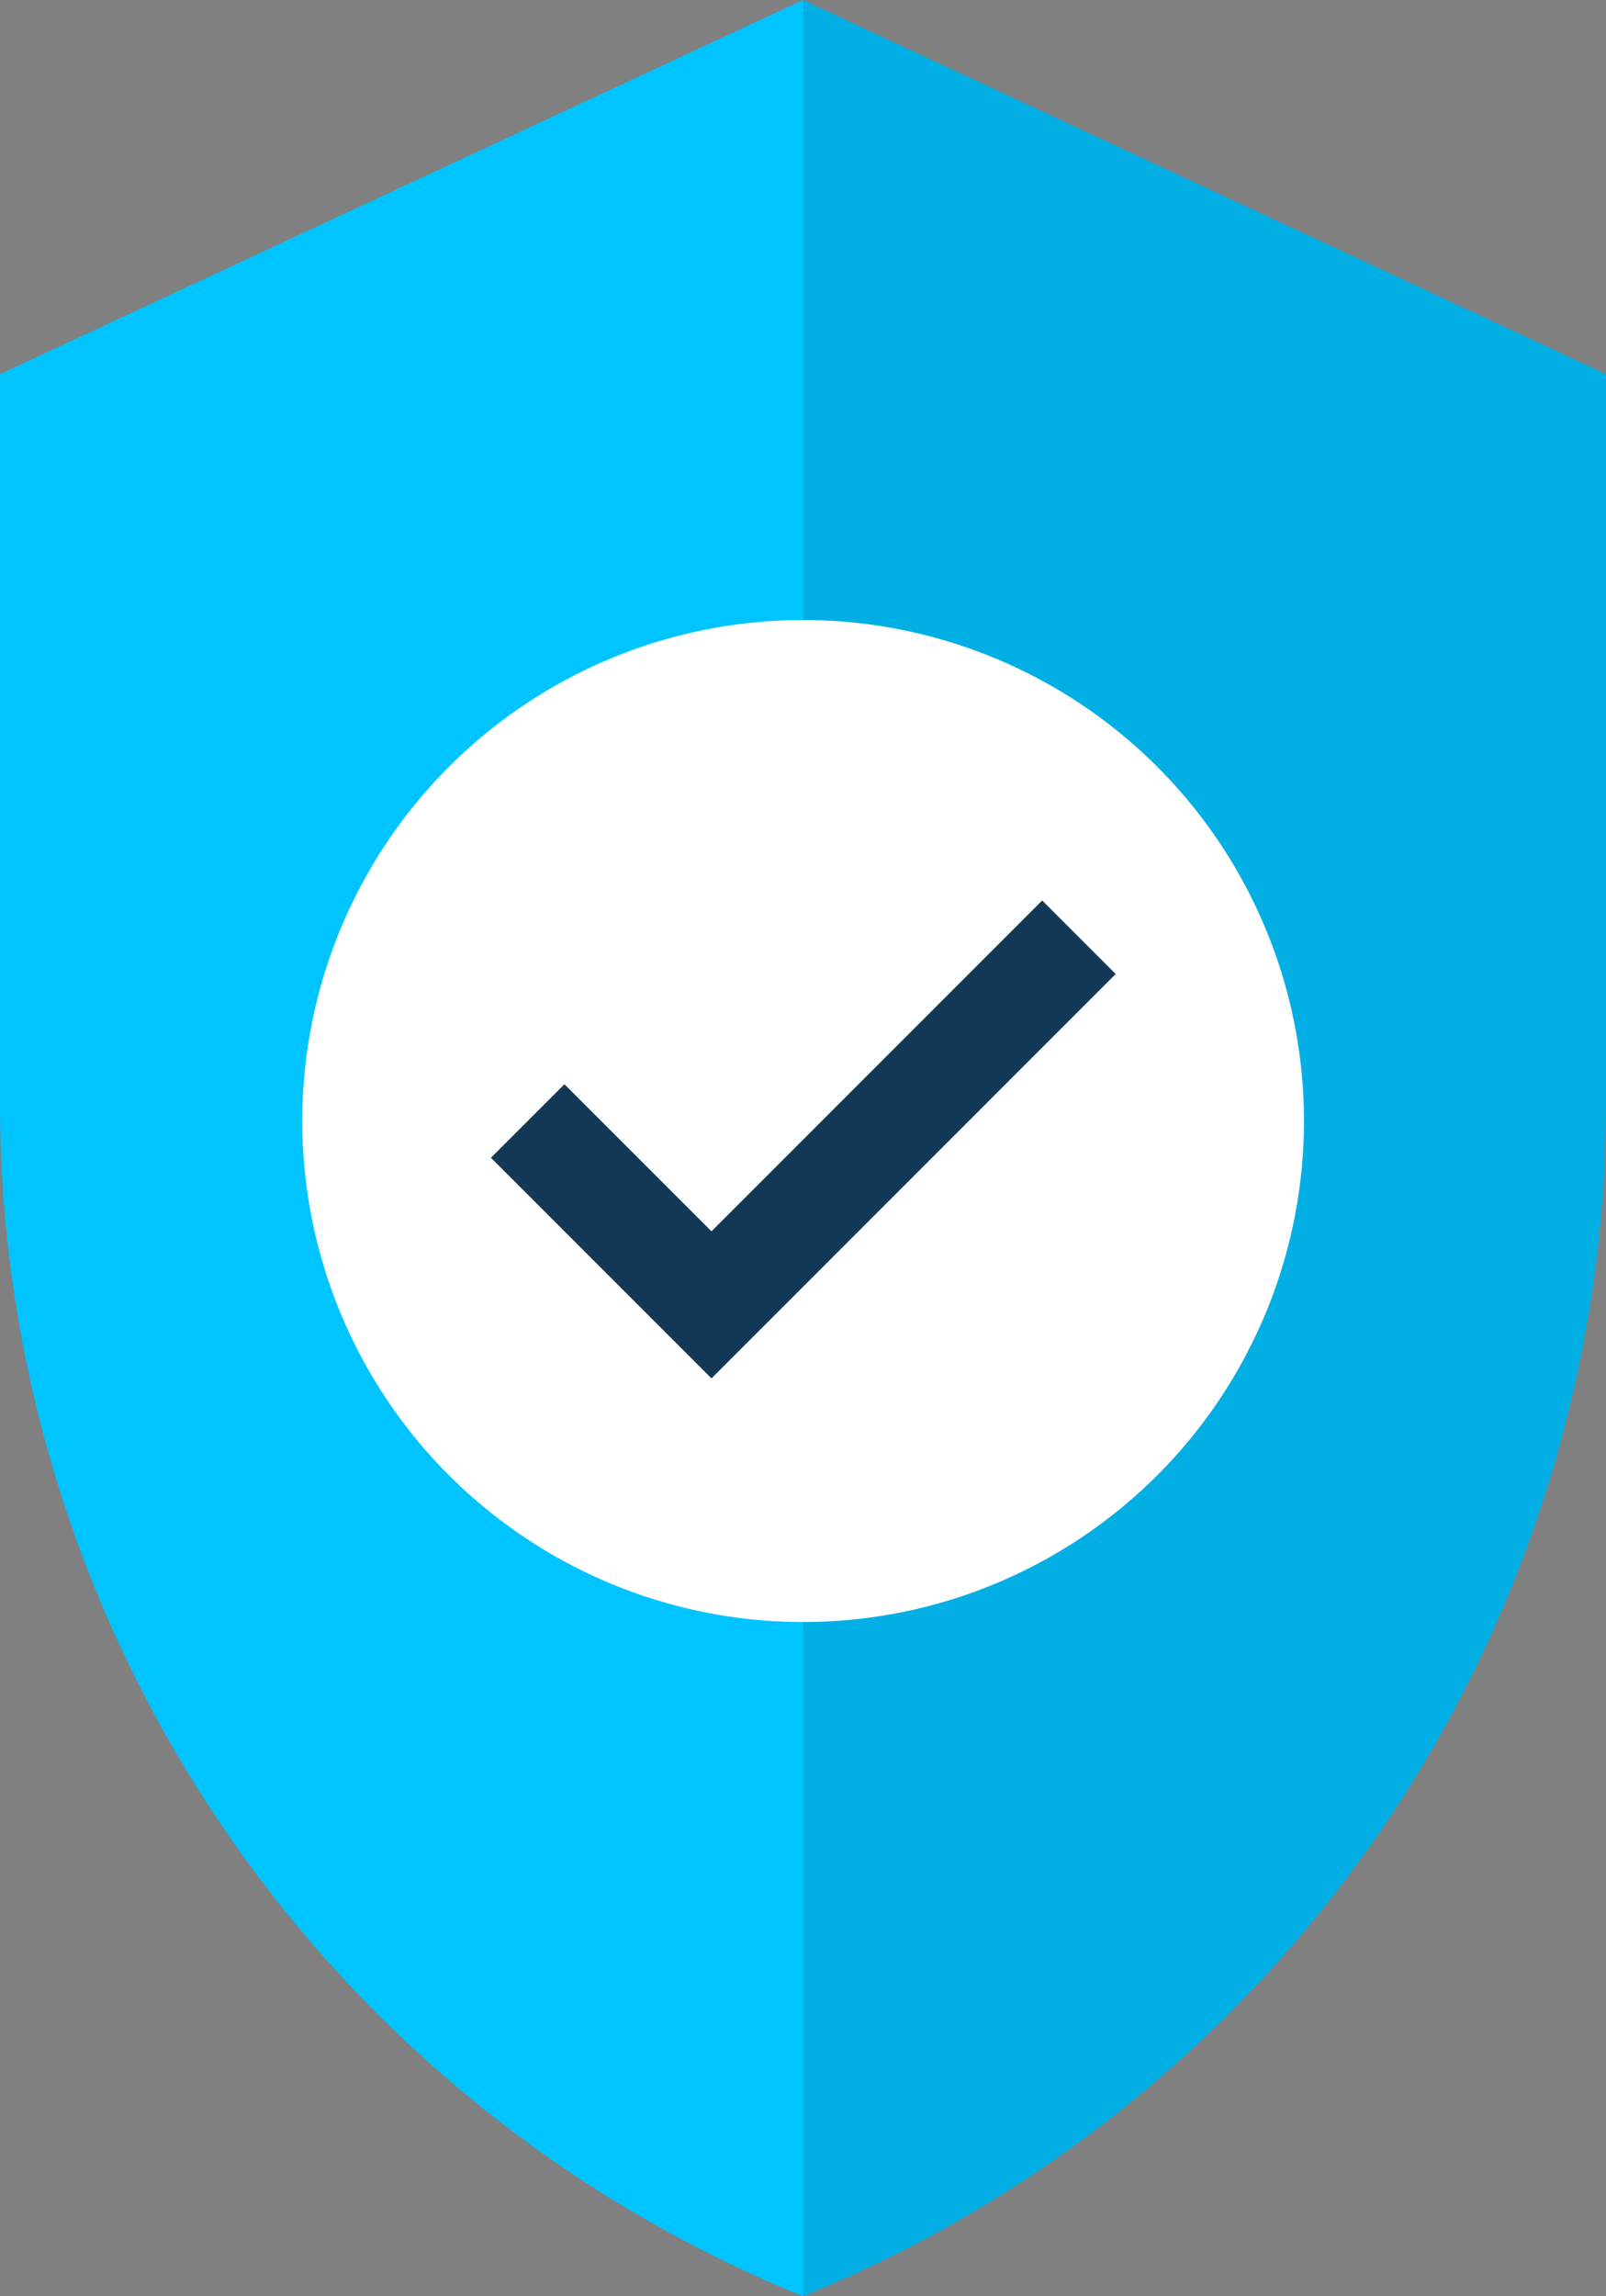
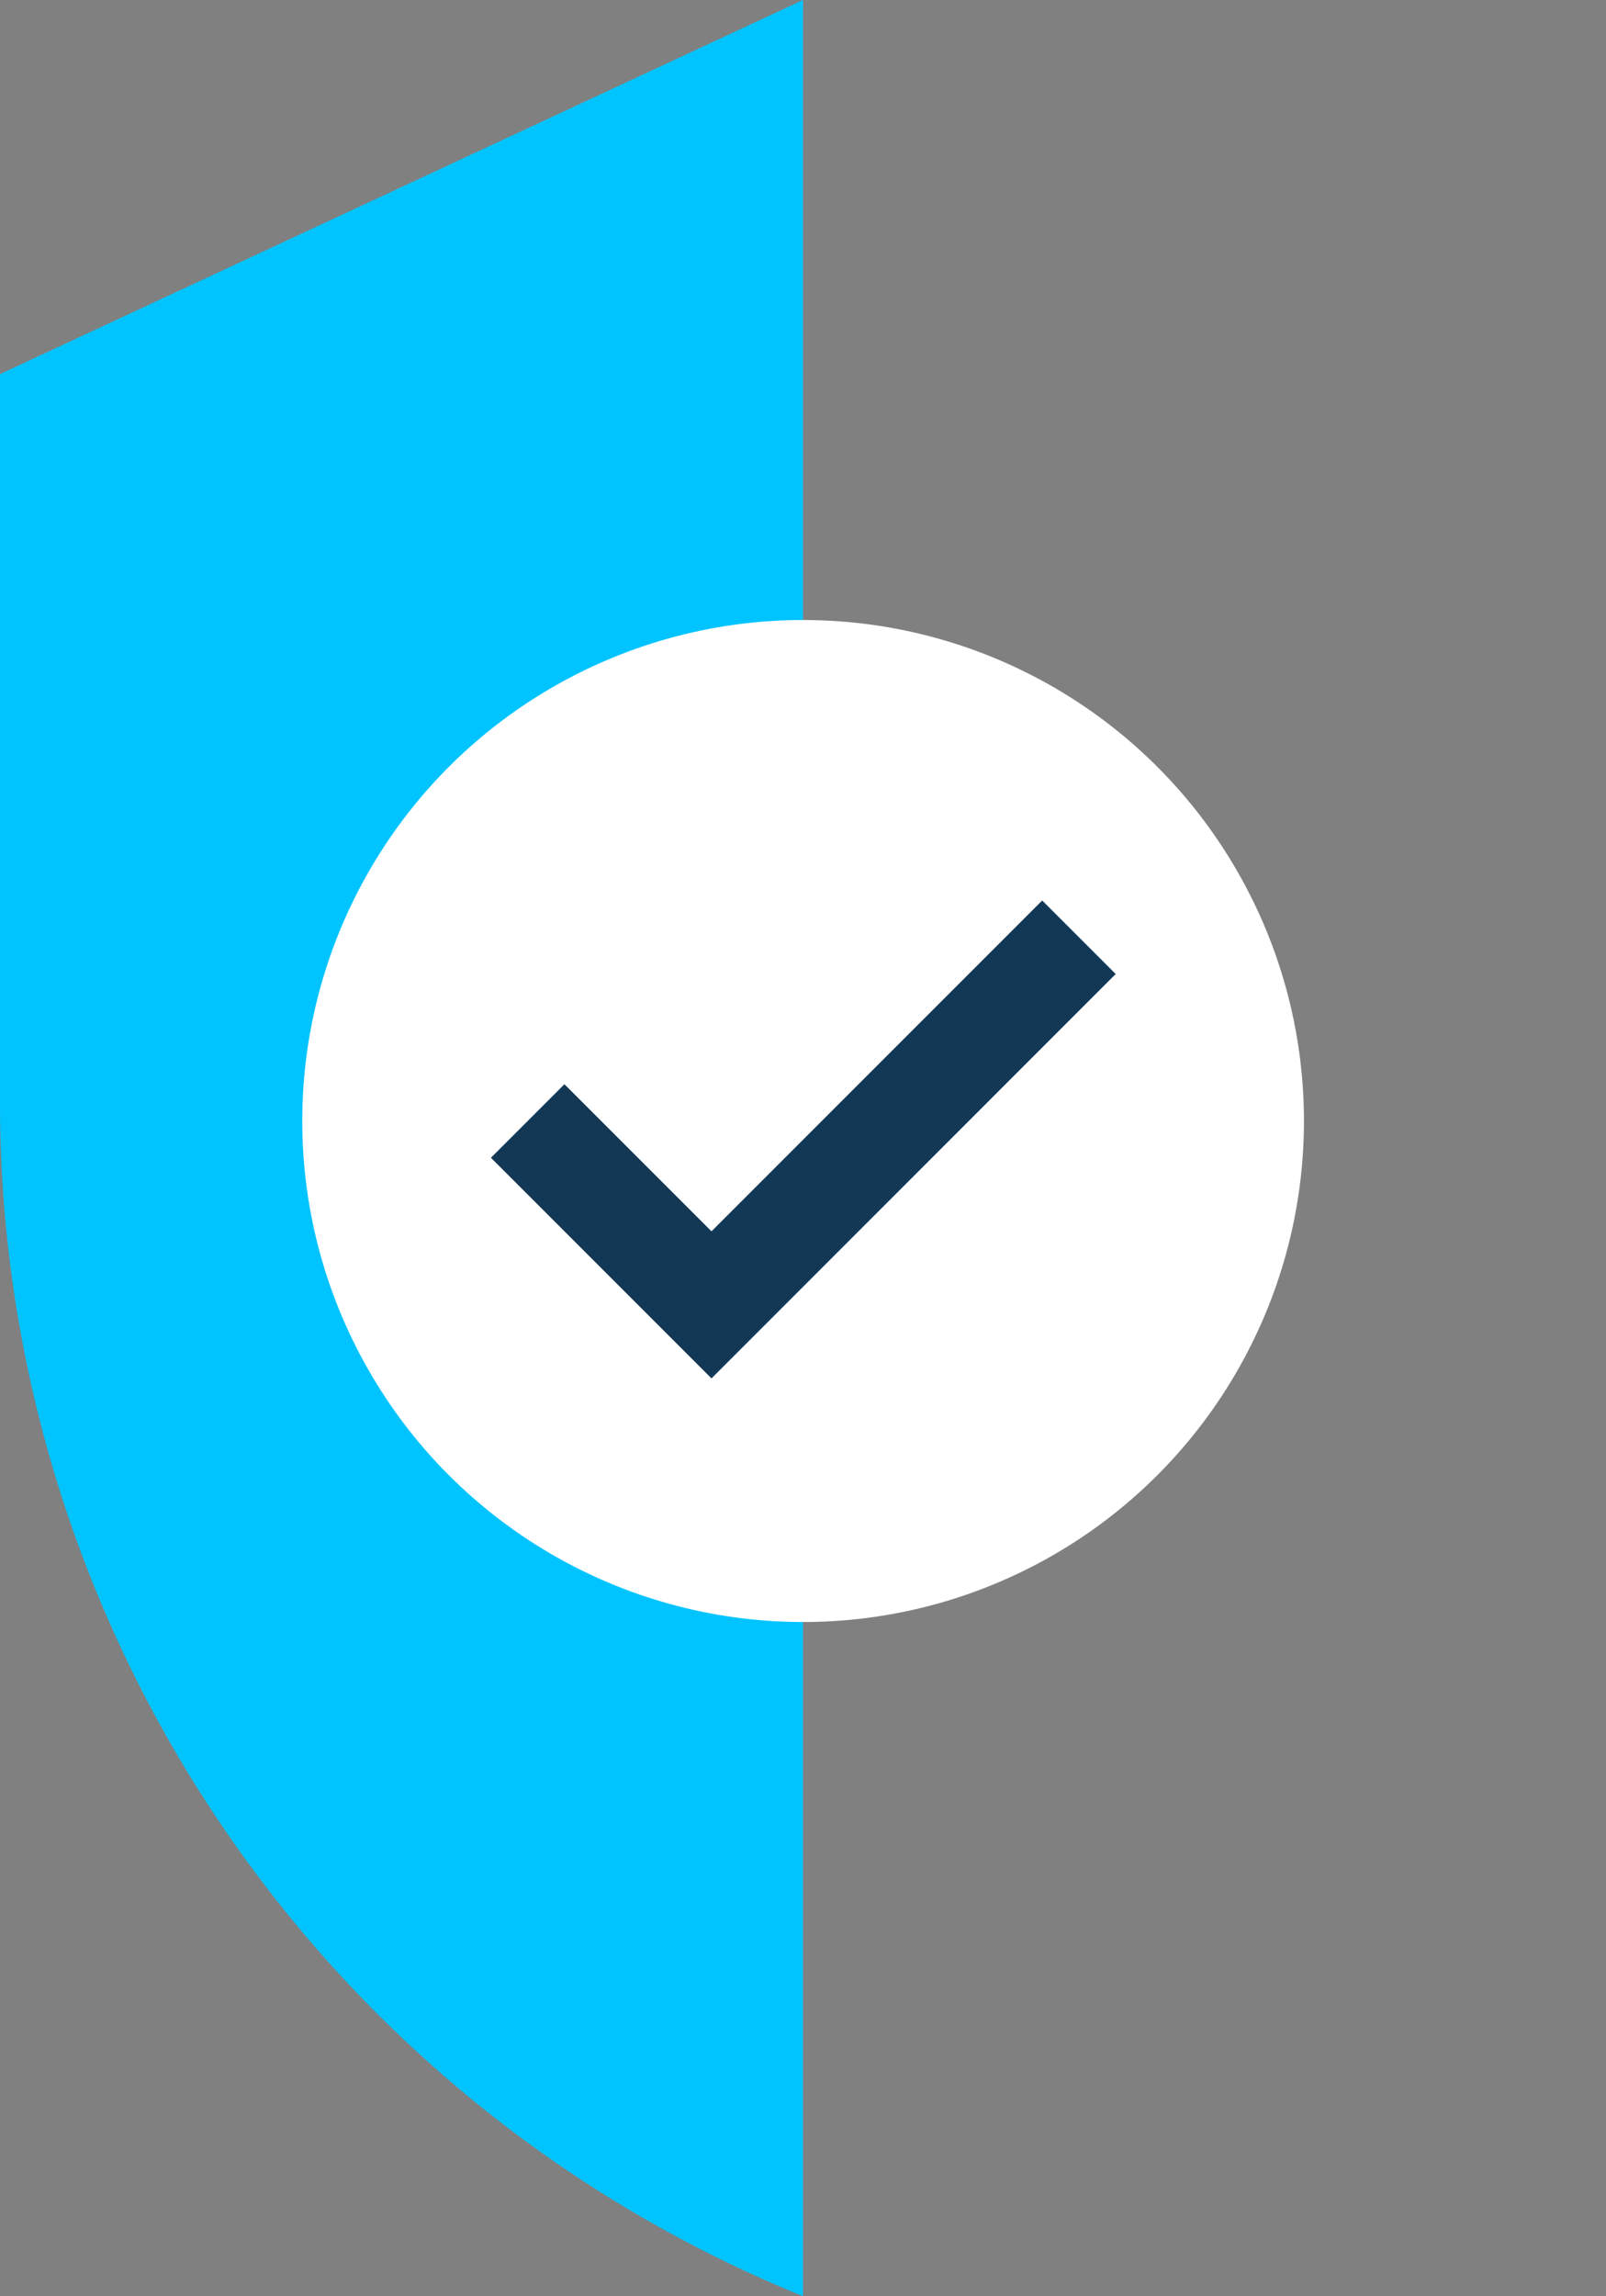
<svg xmlns="http://www.w3.org/2000/svg" width="41.278" height="59" viewBox="0 0 41.278 59">
  <rect x="0" y="0" width="41.278" height="59" fill="#808080" stroke="none" />
  <defs>
    <style>.a{fill:#00c4ff;}.b,.d{fill:#133856;}.b{opacity:0.15;}.c{fill:#fff;}</style>
  </defs>
  <g transform="translate(-131.347 -288.813)">
    <g transform="translate(131.347 288.813)">
-       <path class="a" d="M146.039,288.813v59a33.1,33.1,0,0,0,20.639-30.646V298.426Z" transform="translate(-125.4 -288.813)" />
-       <path class="b" d="M146.039,288.813v59a33.1,33.1,0,0,0,20.639-30.646V298.426Z" transform="translate(-125.4 -288.813)" />
      <path class="a" d="M131.347,298.426v18.741a33.1,33.1,0,0,0,20.639,30.646v-59Z" transform="translate(-131.347 -288.813)" />
      <g transform="translate(7.704 15.867)">
        <circle class="c" cx="12.873" cy="12.873" r="12.873" transform="translate(0 25.745) rotate(-89.711)" />
        <path class="d" d="M146,317.563l-5.669-5.669,1.889-1.889L146,313.784l8.5-8.5,1.889,1.889Z" transform="translate(-135.417 -298.013)" />
      </g>
    </g>
  </g>
</svg>